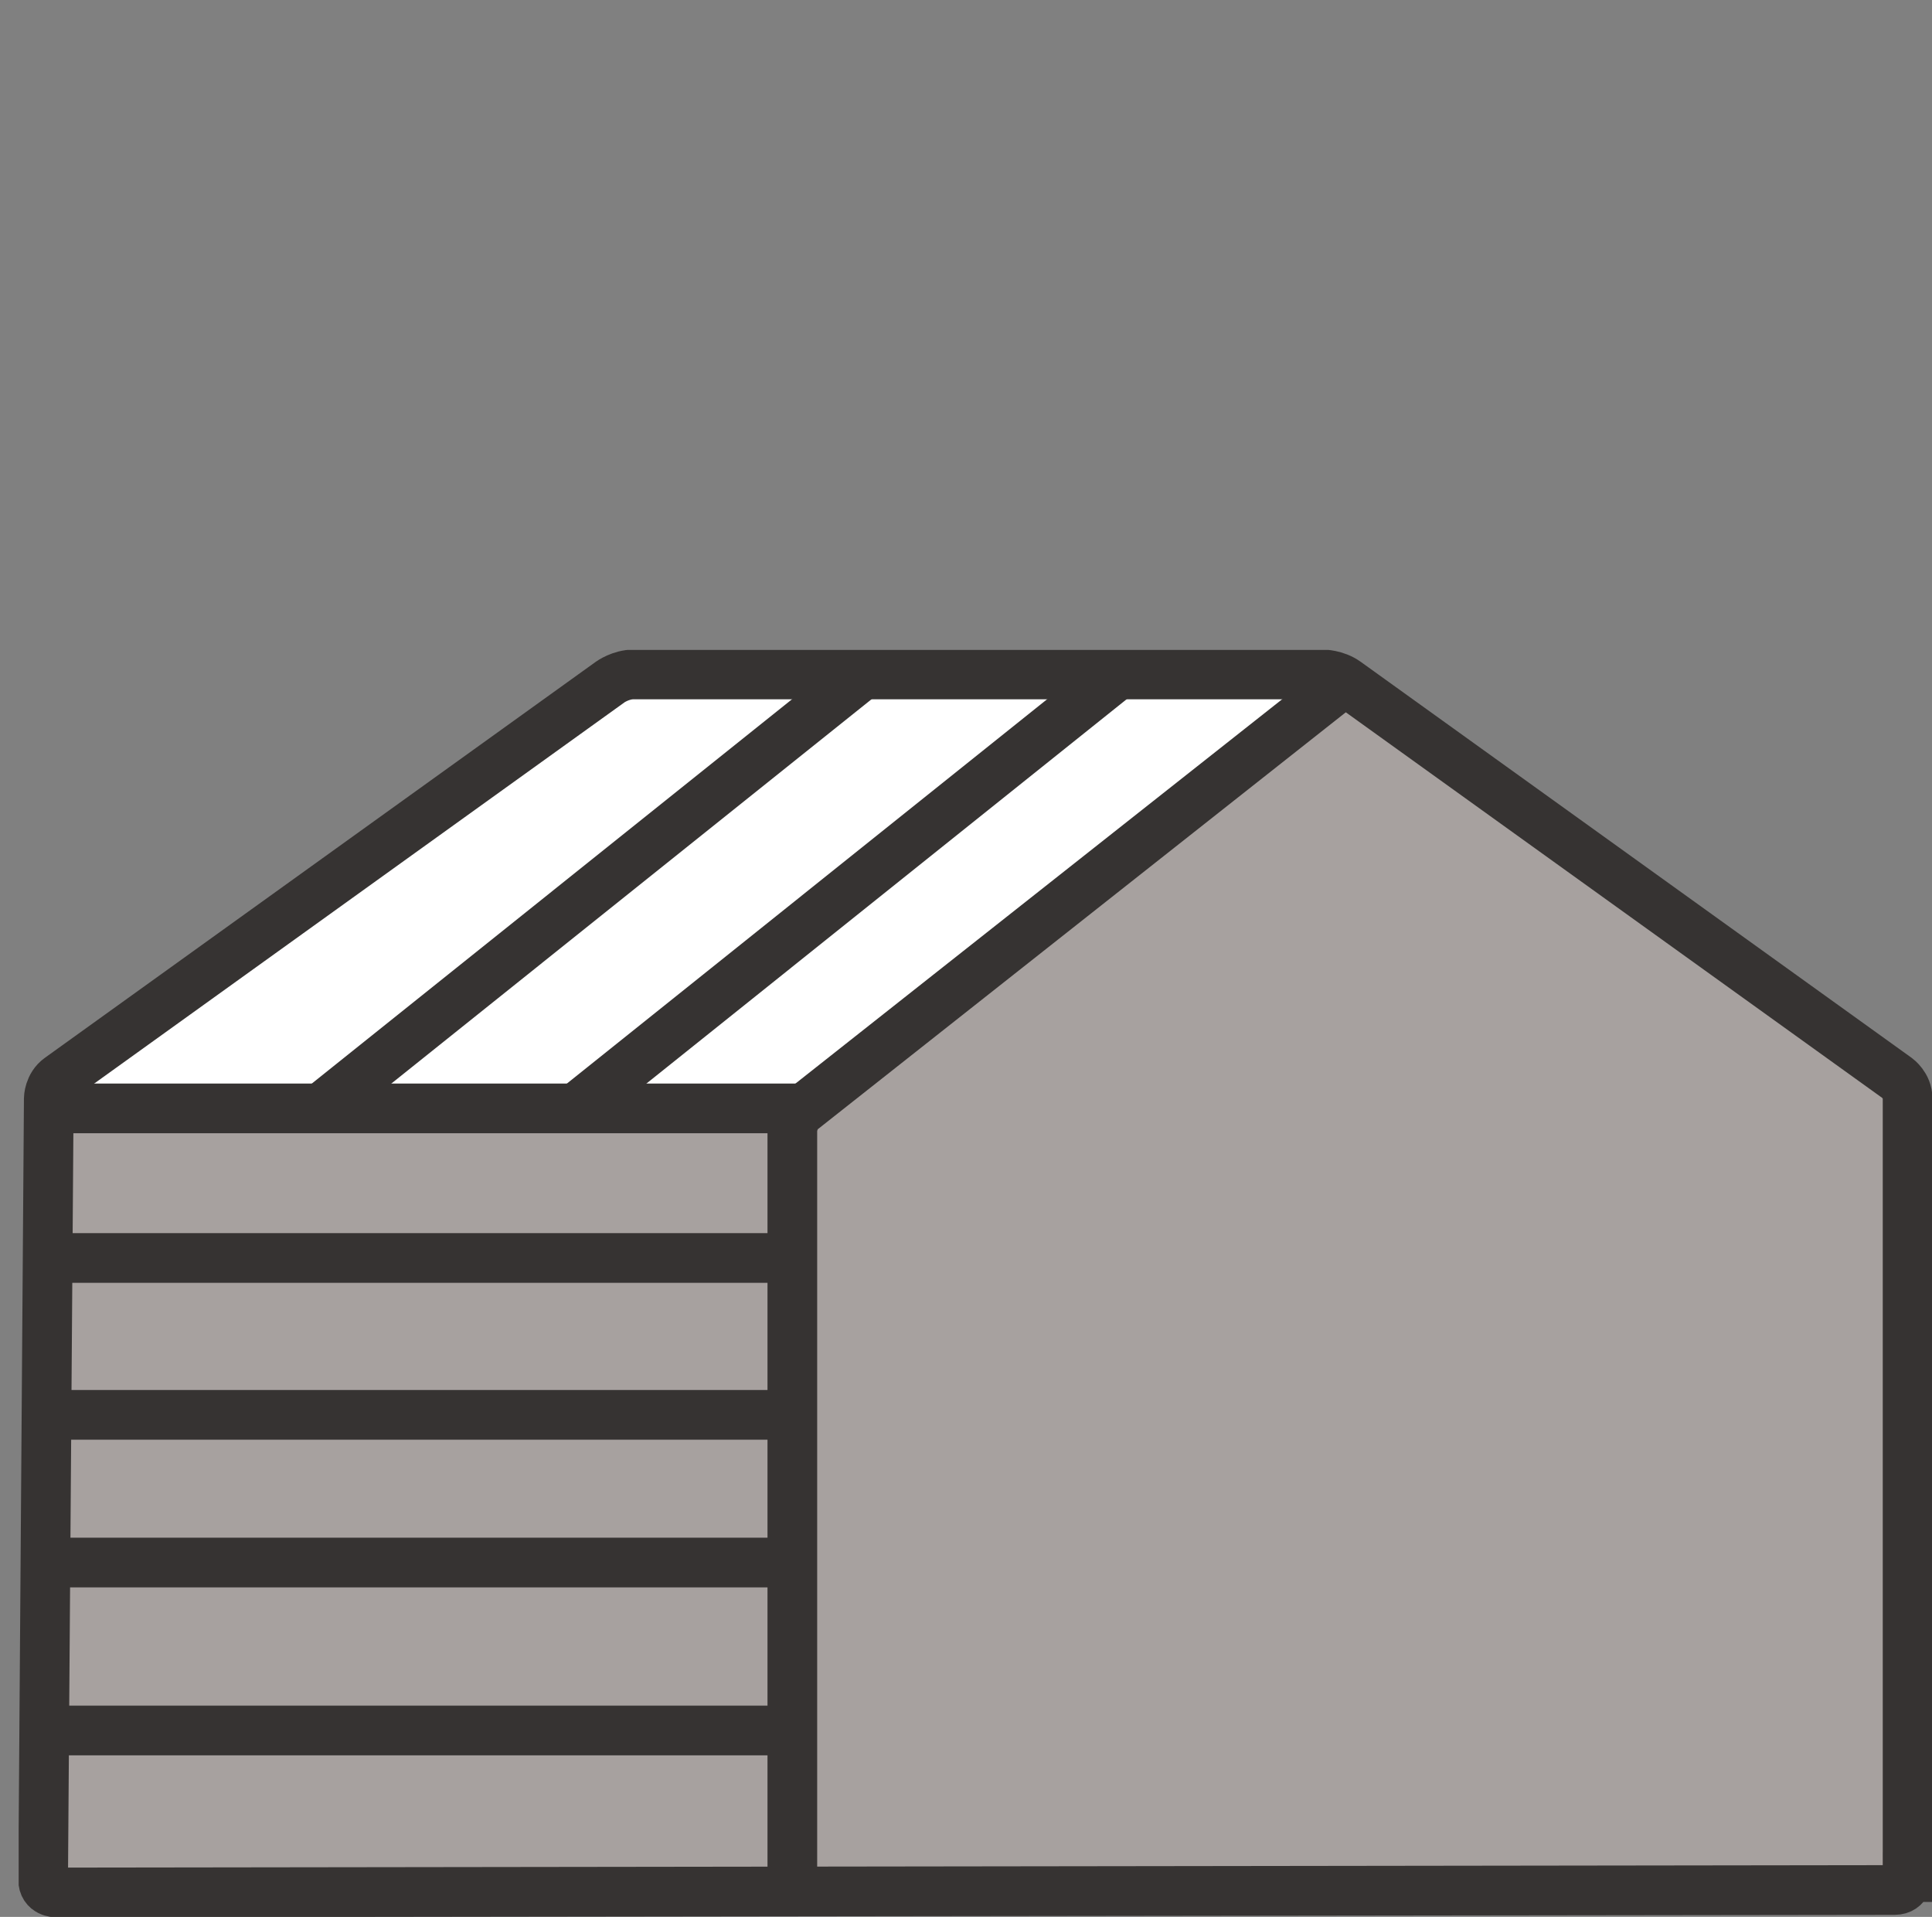
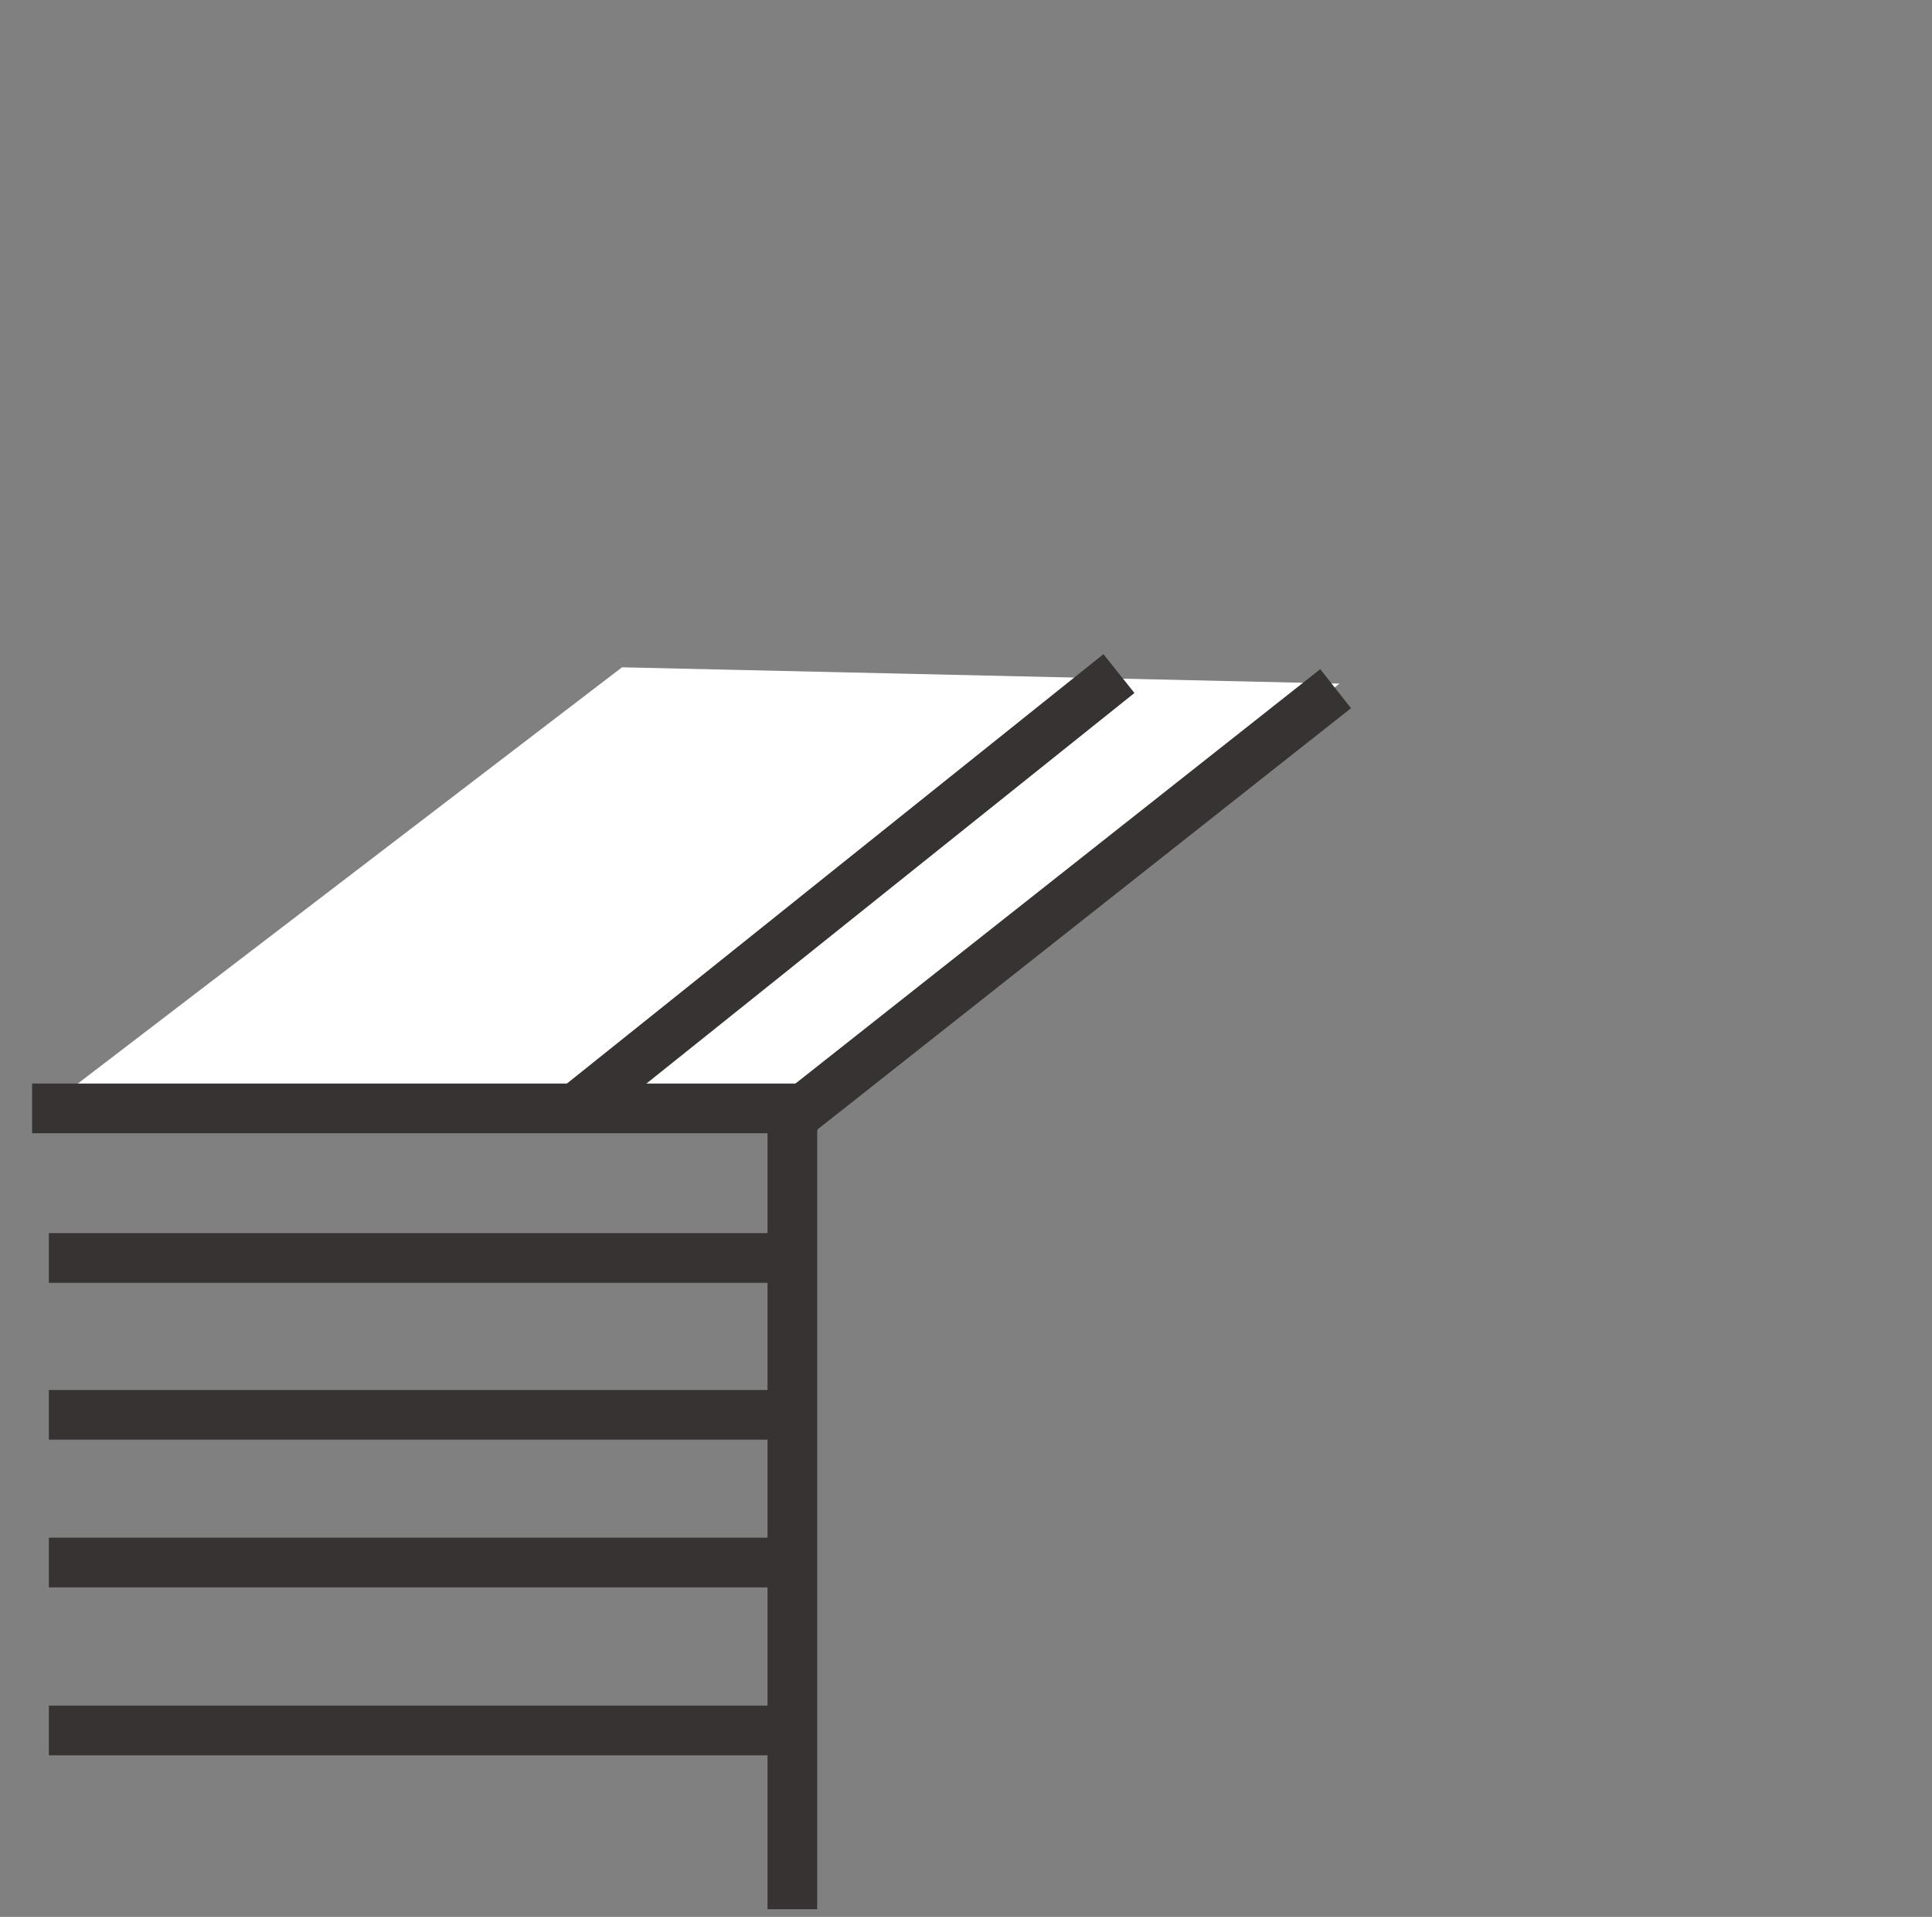
<svg xmlns="http://www.w3.org/2000/svg" xmlns:xlink="http://www.w3.org/1999/xlink" version="1.1" id="Livello_1" x="0px" y="0px" width="77.625px" height="77px" viewBox="0 0 77.625 77" enable-background="new 0 0 77.625 77" xml:space="preserve">
  <rect x="0" y="0" width="77.625" height="77" fill="#808080" stroke="none" />
  <g>
    <defs>
-       <rect id="SVGID_1_" x="0.75" y="26.107" width="76.875" height="50.893" />
-     </defs>
+       </defs>
    <clipPath id="SVGID_2_">
      <use xlink:href="#SVGID_1_" overflow="visible" />
    </clipPath>
-     <path clip-path="url(#SVGID_2_)" fill="#A7A19F" d="M76.643,75.402c0,0,0,0.515-0.518,0.517l-73.88,0.099c0,0-0.516,0-0.512-0.516   L1.96,44.12c0,0,0.004-0.516,0.424-0.817l22.139-15.911c0,0,0.419-0.301,0.936-0.301h27.69c0,0,0.516,0,0.936,0.301l22.139,15.911   c0,0,0.42,0.301,0.42,0.817V75.402z" />
-     <path clip-path="url(#SVGID_2_)" fill="none" stroke="#363332" stroke-width="1.75" stroke-miterlimit="10" d="M76.643,75.402   c0,0,0,0.515-0.518,0.517l-73.88,0.099c0,0-0.516,0-0.512-0.516L1.96,44.12c0,0,0.004-0.516,0.424-0.817l22.139-15.911   c0,0,0.419-0.301,0.936-0.301h27.69c0,0,0.516,0,0.936,0.301l22.139,15.911c0,0,0.42,0.301,0.42,0.817V75.402z" />
    <path clip-path="url(#SVGID_2_)" fill="none" stroke="#363332" stroke-width="1.75" stroke-miterlimit="10" d="M31.835,76.692   V45.414c0,0,0-0.517,0.404-0.837l21.424-16.913" />
  </g>
  <polygon fill="#FFFFFF" points="32.199,44.495 2.715,43.84 24.992,26.805 53.819,27.46 " />
  <g>
    <defs>
      <rect id="SVGID_3_" x="0.75" y="26.107" width="76.875" height="50.893" />
    </defs>
    <clipPath id="SVGID_4_">
      <use xlink:href="#SVGID_3_" overflow="visible" />
    </clipPath>
    <line clip-path="url(#SVGID_4_)" fill="none" stroke="#363332" stroke-width="1.996" stroke-miterlimit="10" x1="1.29" y1="44.523" x2="32.509" y2="44.523" />
    <line clip-path="url(#SVGID_4_)" fill="none" stroke="#363332" stroke-width="1.996" stroke-miterlimit="10" x1="1.964" y1="50.532" x2="31.835" y2="50.532" />
    <line clip-path="url(#SVGID_4_)" fill="none" stroke="#363332" stroke-width="1.996" stroke-miterlimit="10" x1="1.964" y1="56.833" x2="31.835" y2="56.833" />
    <line clip-path="url(#SVGID_4_)" fill="none" stroke="#363332" stroke-width="1.996" stroke-miterlimit="10" x1="1.964" y1="62.766" x2="31.835" y2="62.766" />
    <line clip-path="url(#SVGID_4_)" fill="none" stroke="#363332" stroke-width="1.996" stroke-miterlimit="10" x1="1.964" y1="69.512" x2="31.835" y2="69.512" />
-     <line clip-path="url(#SVGID_4_)" fill="none" stroke="#363332" stroke-width="1.996" stroke-miterlimit="10" x1="12.879" y1="44.523" x2="34.708" y2="27.057" />
    <line clip-path="url(#SVGID_4_)" fill="none" stroke="#363332" stroke-width="1.996" stroke-miterlimit="10" x1="23.128" y1="44.523" x2="44.957" y2="27.057" />
    <path clip-path="url(#SVGID_4_)" fill="none" stroke="#363332" stroke-width="1.996" stroke-miterlimit="10" d="M31.835,76.692   V45.414c0,0,0-0.517,0.404-0.837l21.424-16.913" />
-     <path clip-path="url(#SVGID_4_)" fill="none" stroke="#363332" stroke-width="1.996" stroke-miterlimit="10" d="M76.643,75.402   c0,0,0,0.515-0.518,0.517l-73.88,0.099c0,0-0.516,0-0.512-0.516L1.96,44.12c0,0,0.004-0.516,0.424-0.817l22.139-15.911   c0,0,0.419-0.301,0.936-0.301h27.69c0,0,0.516,0,0.936,0.301l22.139,15.911c0,0,0.42,0.301,0.42,0.817V75.402z" />
  </g>
</svg>